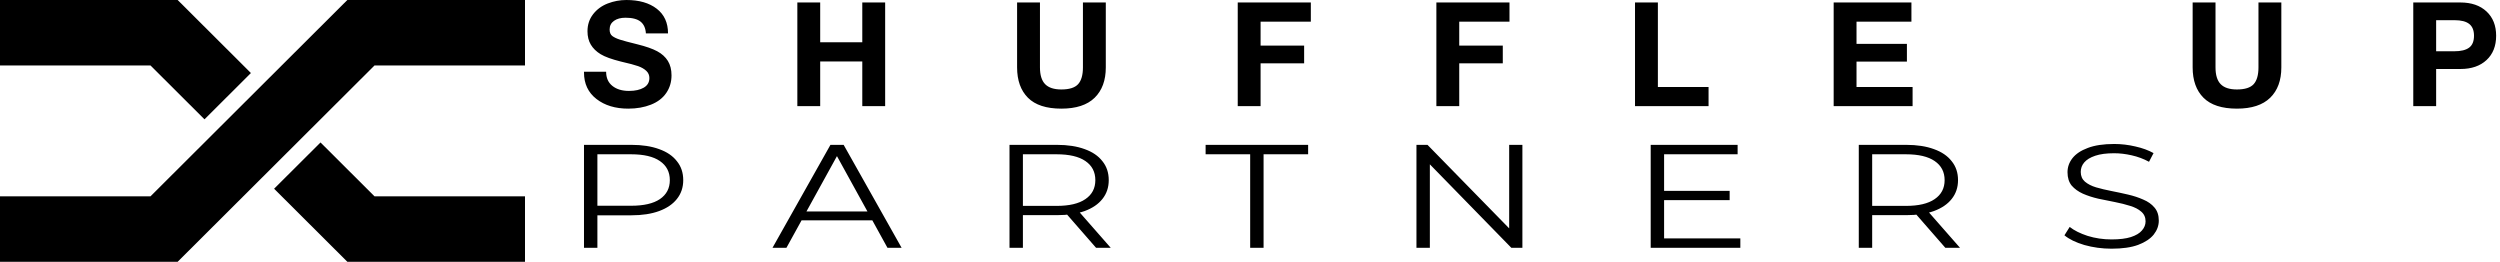
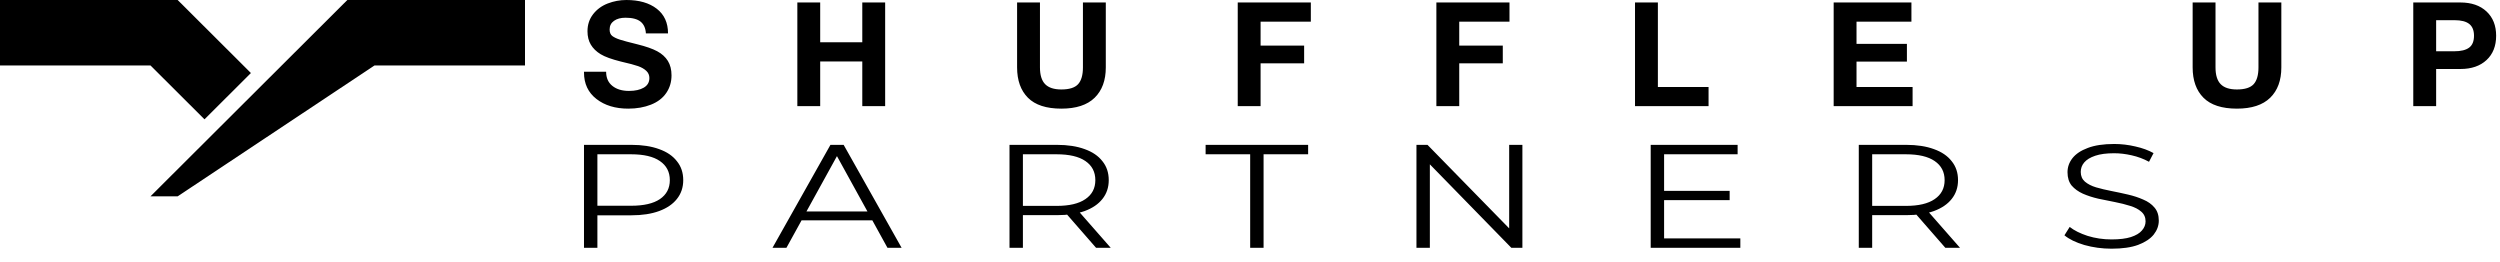
<svg xmlns="http://www.w3.org/2000/svg" width="191" height="20" viewBox="0 0 191 20" fill="none">
  <g clip-path="url(#clip0_376_4980)">
-     <path d="M40.11 0H26.751H26.573H26.537L11.496 15H0V20H13.359H13.537H13.573L28.614 5H40.11V0Z" fill="black" />
+     <path d="M40.11 0H26.751H26.573H26.537L11.496 15H0H13.359H13.537H13.573L28.614 5H40.11V0Z" fill="black" />
    <path d="M15.623 9.116L19.169 5.58L13.573 0H13.537H13.359H0V5H11.496L15.623 9.116Z" fill="black" />
-     <path d="M28.614 15L24.487 10.884L20.941 14.419L26.537 20H26.573H26.751H40.11V15H28.614Z" fill="black" />
    <path d="M47.855 0C48.826 0 49.6 0.222 50.174 0.666C50.749 1.11 51.037 1.738 51.037 2.552H49.346C49.323 2.153 49.188 1.853 48.939 1.653C48.691 1.454 48.307 1.354 47.788 1.354C47.424 1.354 47.131 1.433 46.909 1.592C46.686 1.751 46.575 1.971 46.575 2.253C46.575 2.482 46.644 2.648 46.781 2.752C46.918 2.855 47.113 2.948 47.365 3.029C47.617 3.111 48.059 3.229 48.689 3.384C49.349 3.547 49.857 3.725 50.213 3.917C50.569 4.109 50.84 4.355 51.026 4.655C51.211 4.954 51.304 5.322 51.304 5.759C51.304 6.262 51.17 6.709 50.903 7.101C50.636 7.494 50.247 7.791 49.735 7.995C49.223 8.198 48.645 8.3 47.999 8.3C47.013 8.3 46.202 8.054 45.568 7.562C44.934 7.07 44.617 6.395 44.617 5.537V5.481H46.308C46.308 5.947 46.467 6.308 46.786 6.563C47.105 6.819 47.528 6.946 48.055 6.946C48.522 6.946 48.899 6.863 49.184 6.697C49.47 6.53 49.613 6.284 49.613 5.959C49.613 5.744 49.535 5.563 49.379 5.415C49.223 5.267 49.015 5.147 48.756 5.054C48.496 4.962 48.059 4.845 47.443 4.705C46.731 4.527 46.212 4.339 45.885 4.139C45.559 3.939 45.31 3.697 45.14 3.412C44.969 3.127 44.884 2.785 44.884 2.386C44.884 1.89 45.027 1.457 45.312 1.087C45.598 0.718 45.971 0.444 46.43 0.266C46.89 0.089 47.365 0 47.855 0ZM62.663 0.189V3.229H65.879V0.189H67.626V8.111H65.879V4.694H62.663V8.111H60.917V0.189H62.663ZM79.453 0.189V5.149C79.453 5.733 79.585 6.16 79.848 6.43C80.112 6.7 80.525 6.835 81.089 6.835C81.697 6.835 82.123 6.7 82.368 6.43C82.613 6.16 82.736 5.733 82.736 5.149V0.189H84.483V5.149C84.483 6.14 84.199 6.913 83.631 7.468C83.064 8.023 82.216 8.3 81.089 8.3C79.939 8.3 79.088 8.023 78.535 7.468C77.983 6.913 77.706 6.14 77.706 5.149V0.189H79.453ZM100.148 0.189V1.653H96.309V3.484H99.636V4.838H96.309V8.111H94.563V0.189H100.148ZM115.325 0.189V1.653H111.486V3.484H114.813V4.838H111.486V8.111H109.739V0.189H115.325ZM126.662 0.189V6.647H130.534V8.111H124.915V0.189H126.662ZM146.033 0.189V1.653H141.838V3.351H145.688V4.705H141.838V6.647H146.122V8.111H140.092V0.189H146.033ZM169.265 0.189V5.149C169.265 5.733 169.396 6.16 169.66 6.43C169.923 6.7 170.336 6.835 170.9 6.835C171.508 6.835 171.935 6.7 172.18 6.43C172.424 6.16 172.547 5.733 172.547 5.149V0.189H174.294V5.149C174.294 6.14 174.01 6.913 173.443 7.468C172.875 8.023 172.028 8.3 170.9 8.3C169.751 8.3 168.9 8.023 168.347 7.468C167.794 6.913 167.518 6.14 167.518 5.149V0.189H169.265ZM187.968 0.189C188.814 0.189 189.481 0.418 189.971 0.877C190.46 1.335 190.705 1.953 190.705 2.73C190.705 3.514 190.46 4.133 189.971 4.588C189.481 5.043 188.817 5.271 187.979 5.271H186.121V8.111H184.374V0.189H187.968ZM187.512 3.917C188.016 3.917 188.393 3.824 188.641 3.64C188.89 3.455 189.014 3.151 189.014 2.73C189.014 2.323 188.893 2.023 188.652 1.831C188.411 1.639 188.035 1.542 187.523 1.542H186.121V3.917H187.512Z" fill="black" />
    <path d="M44.617 18.933V11.067H48.242C49.063 11.067 49.768 11.176 50.359 11.393C50.949 11.603 51.401 11.91 51.714 12.315C52.038 12.712 52.199 13.195 52.199 13.764C52.199 14.318 52.038 14.798 51.714 15.202C51.401 15.599 50.949 15.906 50.359 16.124C49.768 16.341 49.063 16.449 48.242 16.449H45.184L45.641 16.056V18.933H44.617ZM45.641 16.124L45.184 15.719H48.214C49.183 15.719 49.916 15.55 50.414 15.213C50.921 14.869 51.175 14.386 51.175 13.764C51.175 13.135 50.921 12.648 50.414 12.303C49.916 11.959 49.183 11.787 48.214 11.787H45.184L45.641 11.393V16.124ZM59.018 18.933L63.446 11.067H64.455L68.883 18.933H67.803L63.736 11.551H64.151L60.083 18.933H59.018ZM60.761 16.831L61.065 16.157H66.697L67.001 16.831H60.761ZM77.126 18.933V11.067H80.751C81.572 11.067 82.278 11.176 82.868 11.393C83.458 11.603 83.911 11.91 84.224 12.315C84.547 12.712 84.708 13.195 84.708 13.764C84.708 14.318 84.547 14.798 84.224 15.202C83.911 15.599 83.458 15.906 82.868 16.124C82.278 16.333 81.572 16.438 80.751 16.438H77.693L78.15 16.056V18.933H77.126ZM83.74 18.933L81.249 16.079H82.356L84.861 18.933H83.74ZM78.15 16.124L77.693 15.73H80.724C81.692 15.73 82.425 15.558 82.924 15.213C83.431 14.869 83.684 14.386 83.684 13.764C83.684 13.135 83.431 12.648 82.924 12.303C82.425 11.959 81.692 11.787 80.724 11.787H77.693L78.15 11.393V16.124ZM95.513 18.933V11.787H92.109V11.067H99.941V11.787H96.537V18.933H95.513ZM108.217 18.933V11.067H109.061L115.744 17.899H115.301V11.067H116.311V18.933H115.467L108.798 12.101H109.241V18.933H108.217ZM127.026 14.584H132.145V15.292H127.026V14.584ZM127.137 18.213H132.962V18.933H126.113V11.067H132.754V11.787H127.137V18.213ZM142.011 18.933V11.067H145.636C146.456 11.067 147.162 11.176 147.752 11.393C148.342 11.603 148.794 11.91 149.108 12.315C149.431 12.712 149.593 13.195 149.593 13.764C149.593 14.318 149.431 14.798 149.108 15.202C148.794 15.599 148.342 15.906 147.752 16.124C147.162 16.333 146.456 16.438 145.636 16.438H142.578L143.034 16.056V18.933H142.011ZM148.624 18.933L146.133 16.079H147.24L149.745 18.933H148.624ZM143.034 16.124L142.578 15.73H145.608C146.577 15.73 147.31 15.558 147.808 15.213C148.315 14.869 148.569 14.386 148.569 13.764C148.569 13.135 148.315 12.648 147.808 12.303C147.31 11.959 146.577 11.787 145.608 11.787H142.578L143.034 11.393V16.124ZM161.321 19C160.601 19 159.909 18.906 159.245 18.719C158.59 18.524 158.083 18.277 157.723 17.978L158.124 17.337C158.465 17.607 158.922 17.835 159.494 18.022C160.075 18.202 160.684 18.292 161.321 18.292C161.929 18.292 162.423 18.232 162.801 18.112C163.188 17.985 163.469 17.817 163.645 17.607C163.829 17.397 163.922 17.165 163.922 16.91C163.922 16.603 163.811 16.356 163.59 16.169C163.377 15.981 163.095 15.835 162.745 15.73C162.395 15.618 162.008 15.521 161.583 15.438C161.158 15.356 160.735 15.27 160.311 15.18C159.885 15.082 159.494 14.955 159.134 14.798C158.784 14.64 158.498 14.434 158.277 14.18C158.064 13.918 157.958 13.577 157.958 13.157C157.958 12.768 158.083 12.412 158.332 12.09C158.59 11.76 158.982 11.498 159.508 11.303C160.034 11.101 160.707 11 161.528 11C162.072 11 162.611 11.064 163.147 11.191C163.681 11.311 164.143 11.479 164.531 11.697L164.185 12.36C163.77 12.135 163.326 11.97 162.856 11.865C162.395 11.76 161.947 11.708 161.514 11.708C160.933 11.708 160.453 11.771 160.075 11.899C159.697 12.026 159.415 12.198 159.231 12.416C159.055 12.625 158.969 12.865 158.969 13.135C158.969 13.442 159.074 13.689 159.286 13.876C159.508 14.064 159.794 14.21 160.145 14.315C160.504 14.419 160.896 14.513 161.321 14.595C161.744 14.678 162.164 14.768 162.58 14.865C163.004 14.963 163.391 15.09 163.742 15.247C164.102 15.397 164.387 15.599 164.6 15.854C164.821 16.109 164.932 16.442 164.932 16.854C164.932 17.236 164.802 17.592 164.544 17.921C164.285 18.243 163.889 18.506 163.355 18.708C162.829 18.903 162.151 19 161.321 19Z" fill="black" />
  </g>
  <defs>
    <clipPath id="clip0_376_4980">
      <rect width="191" height="20" fill="white" />
    </clipPath>
  </defs>
</svg>